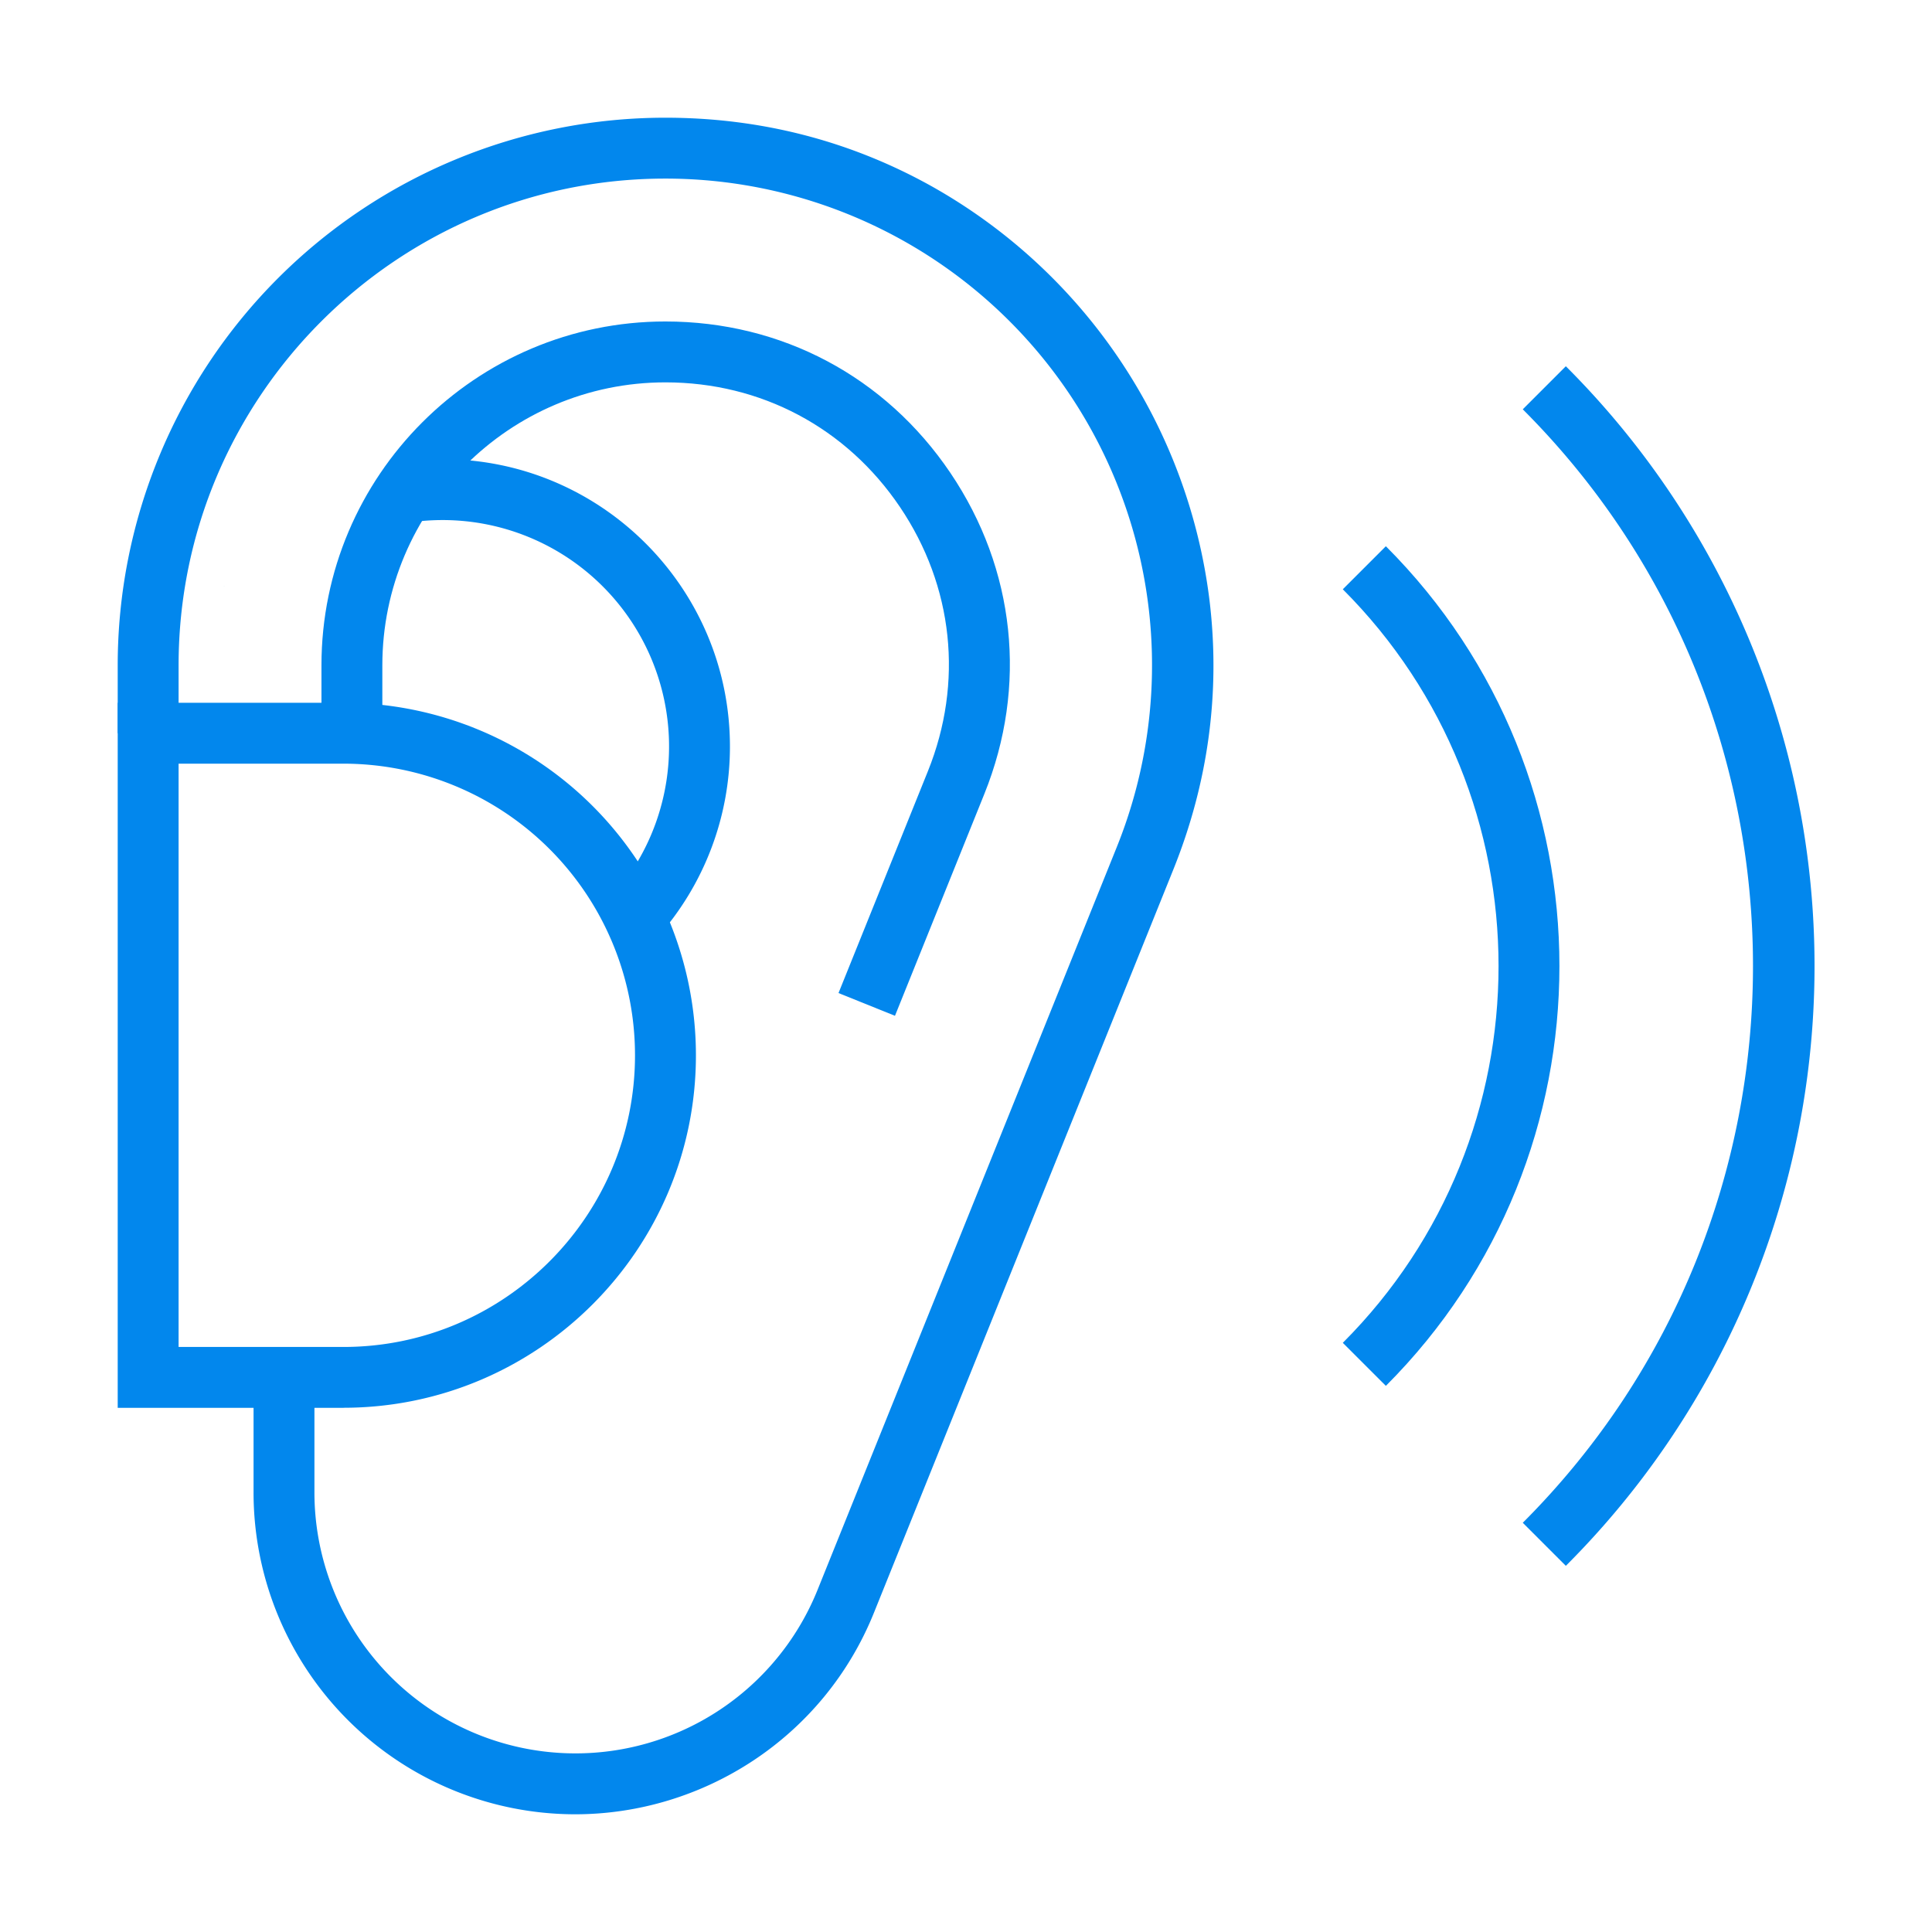
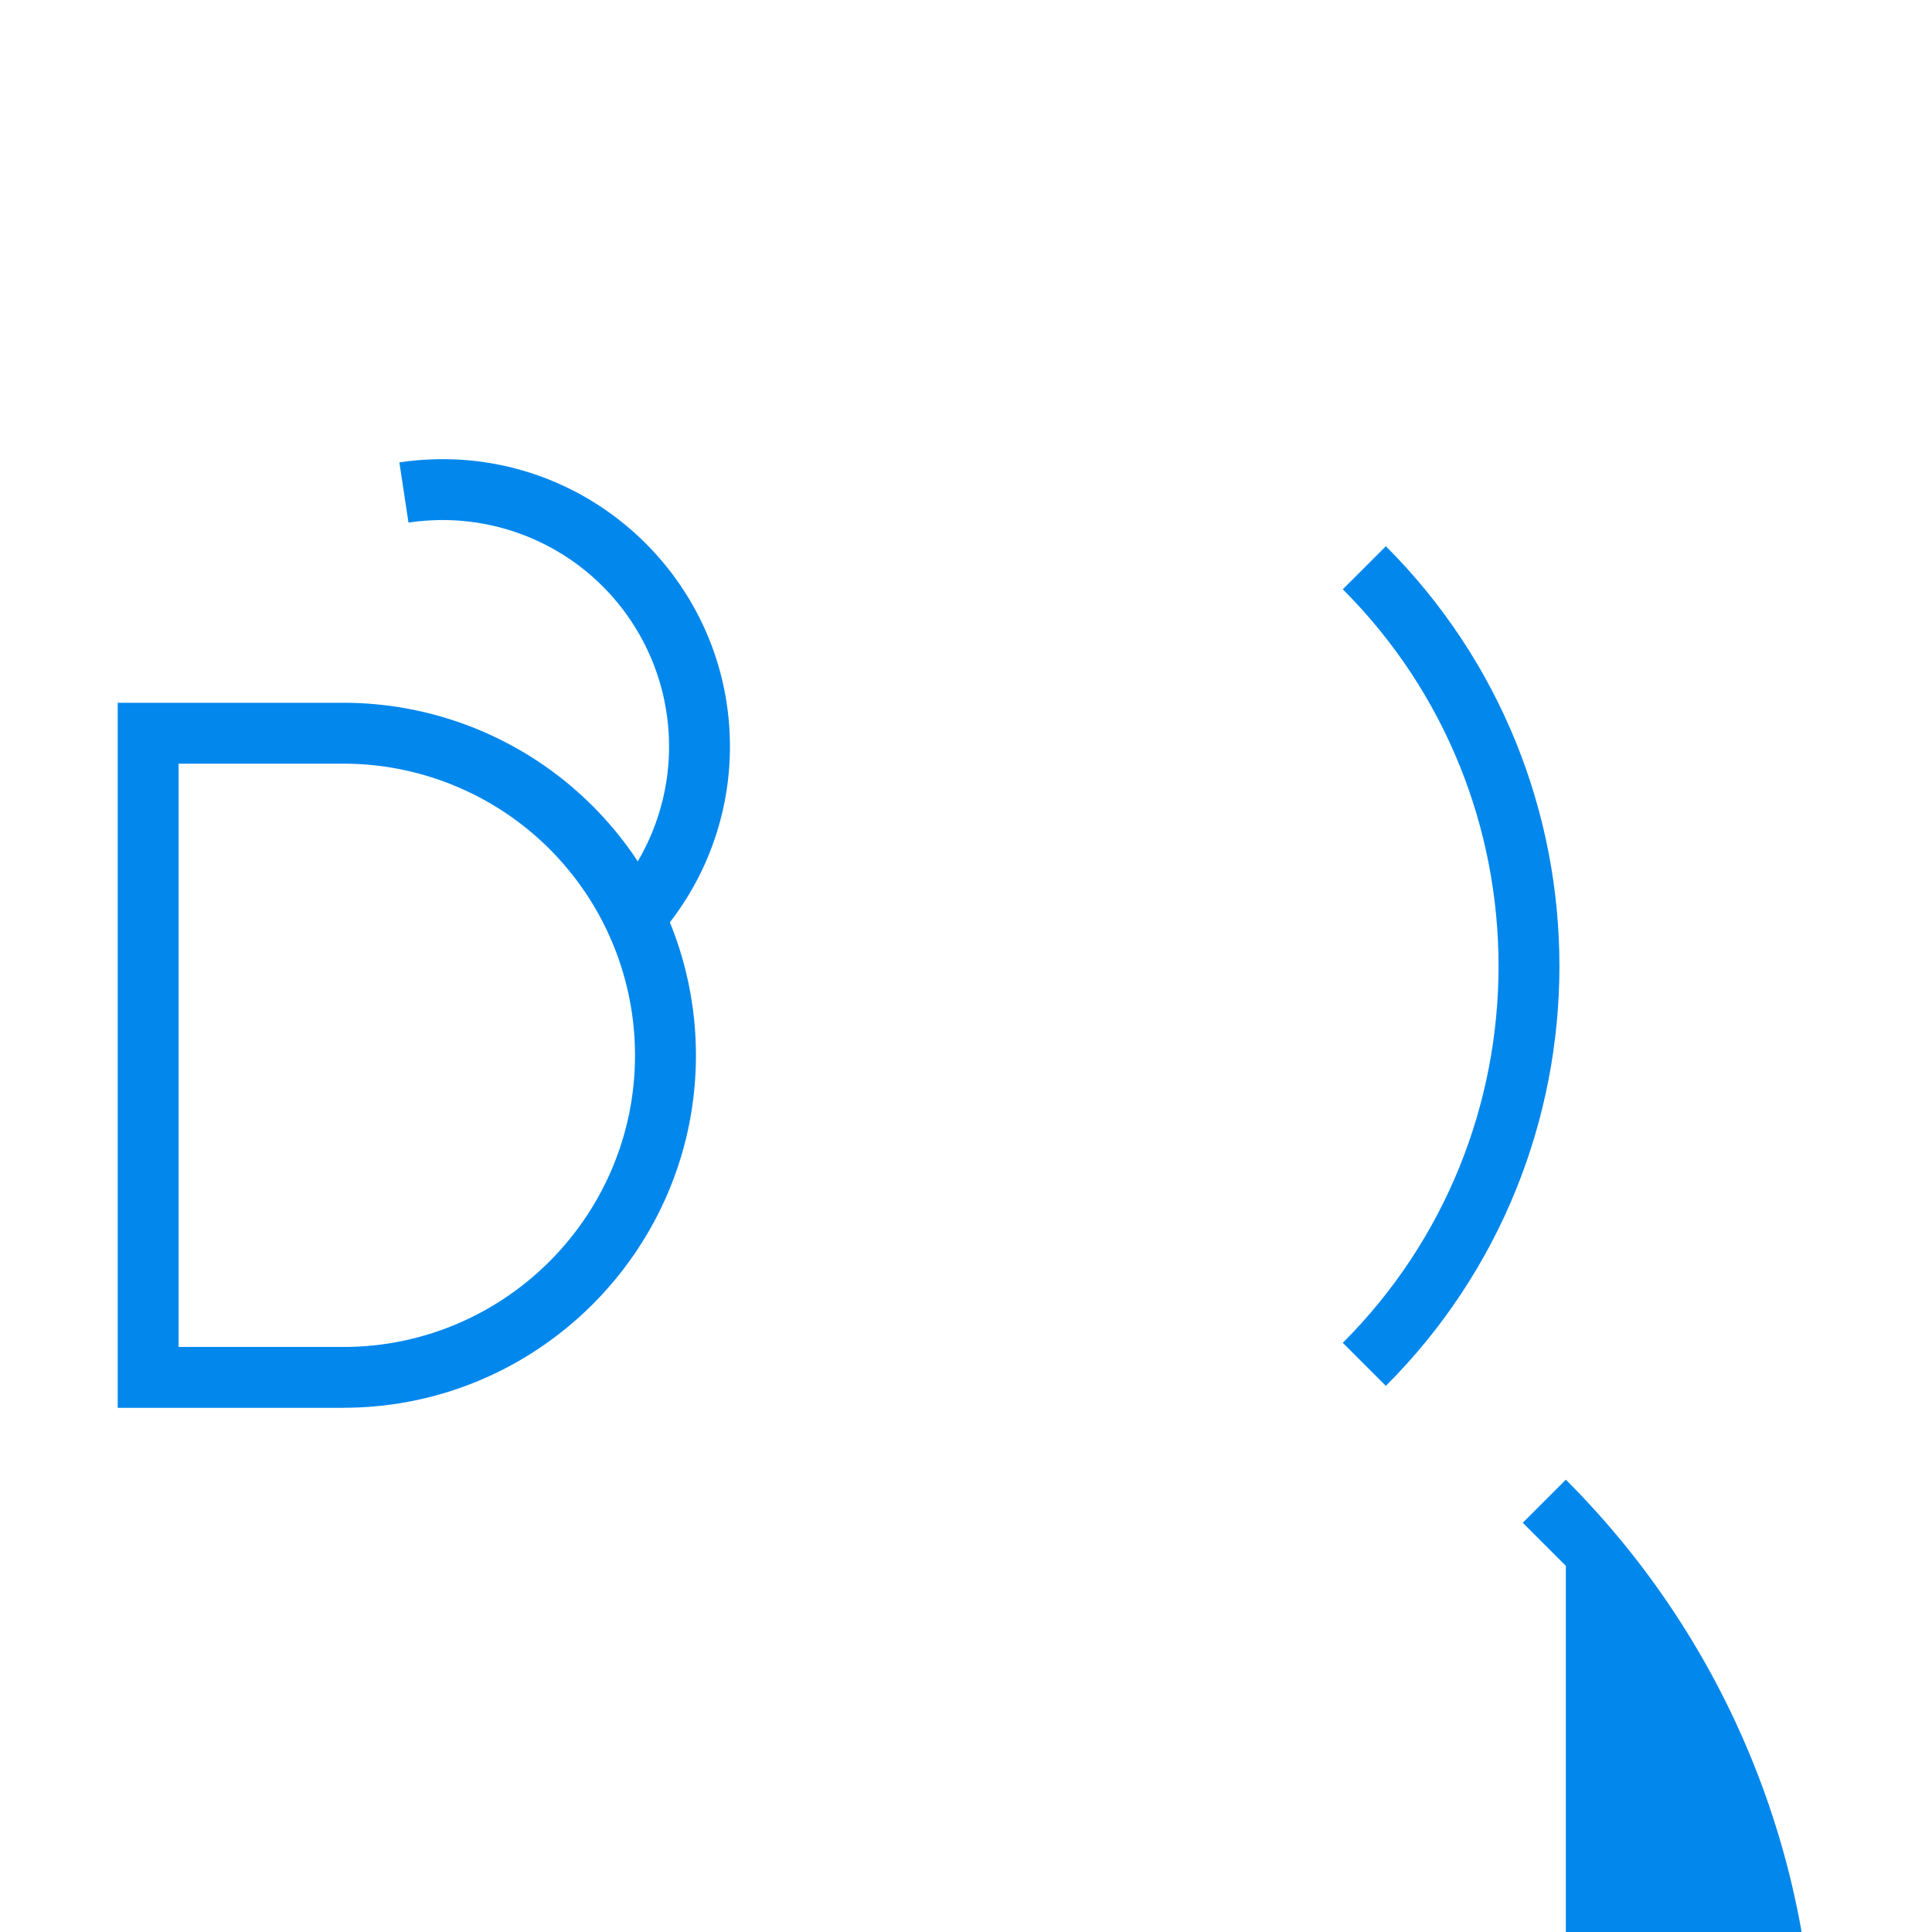
<svg xmlns="http://www.w3.org/2000/svg" id="Camada_1" data-name="Camada 1" width="952" height="952" viewBox="0 0 952 952">
  <defs>
    <style>
      .cls-1 {
        fill: #73bcc6;
      }

      .cls-2 {
        fill: #0287ed;
      }
    </style>
  </defs>
  <polygon class="cls-1" points="111.96 287.94 110.07 289.1 110.07 289.08 111.96 287.94" />
  <g>
-     <path class="cls-2" d="M283.35,894A158.62,158.62,0,0,1,124.94,735.35V678.72h30v56.63a128.61,128.61,0,0,0,247.91,48.07l147.44-366A239.8,239.8,0,0,0,327.86,88C195.61,88,88,195.61,88,327.86V361.3H58V327.86A269.86,269.86,0,0,1,327.86,58c46.31,0,90,11.1,129.8,33A272,272,0,0,1,596,295.91c5.43,45.12-.59,89.77-17.9,132.72l-147.44,366C405.8,856.39,346.19,894,283.35,894Z" />
-     <path class="cls-2" d="M441,500.54l-27.82-11.21L457.23,380c17.6-43.68,12.58-91.13-13.78-130.18S375,188.41,327.88,188.41C251,188.41,188.4,251,188.4,327.89v33.5h-30v-33.5c0-93.45,76-169.48,169.48-169.48,57.24,0,108.42,27.19,140.43,74.61s38.13,105.1,16.74,158.17Z" />
-     <path class="cls-2" d="M771.57,771.57l-21.22-21.22c151.26-151.26,151.26-397.39,0-548.66l21.22-21.22a417.66,417.66,0,0,1,0,591.1Z" />
+     <path class="cls-2" d="M771.57,771.57l-21.22-21.22l21.22-21.22a417.66,417.66,0,0,1,0,591.1Z" />
    <path class="cls-2" d="M682.89,682.89l-21.22-21.21C764,559.31,764,392.74,661.67,290.37l21.22-21.21C796.92,383.22,796.92,568.82,682.89,682.89Z" />
    <path class="cls-2" d="M169.28,693.72H58V346.3H169.24A173.72,173.72,0,0,1,342.92,520c0,95.74-77.91,173.64-173.64,173.68ZM88,663.72h81.22c79.21,0,143.66-64.47,143.68-143.68A143.7,143.7,0,0,0,169.24,376.3H88Z" />
    <path class="cls-2" d="M323.89,461.93,301.47,442a111.58,111.58,0,0,0-83.35-185.74h0a114.39,114.39,0,0,0-16.84,1.26l-4.48-29.66a143.64,143.64,0,0,1,21.32-1.6h0c78.07,0,141.57,63.53,141.56,141.6A141.4,141.4,0,0,1,323.89,461.93Z" />
  </g>
</svg>